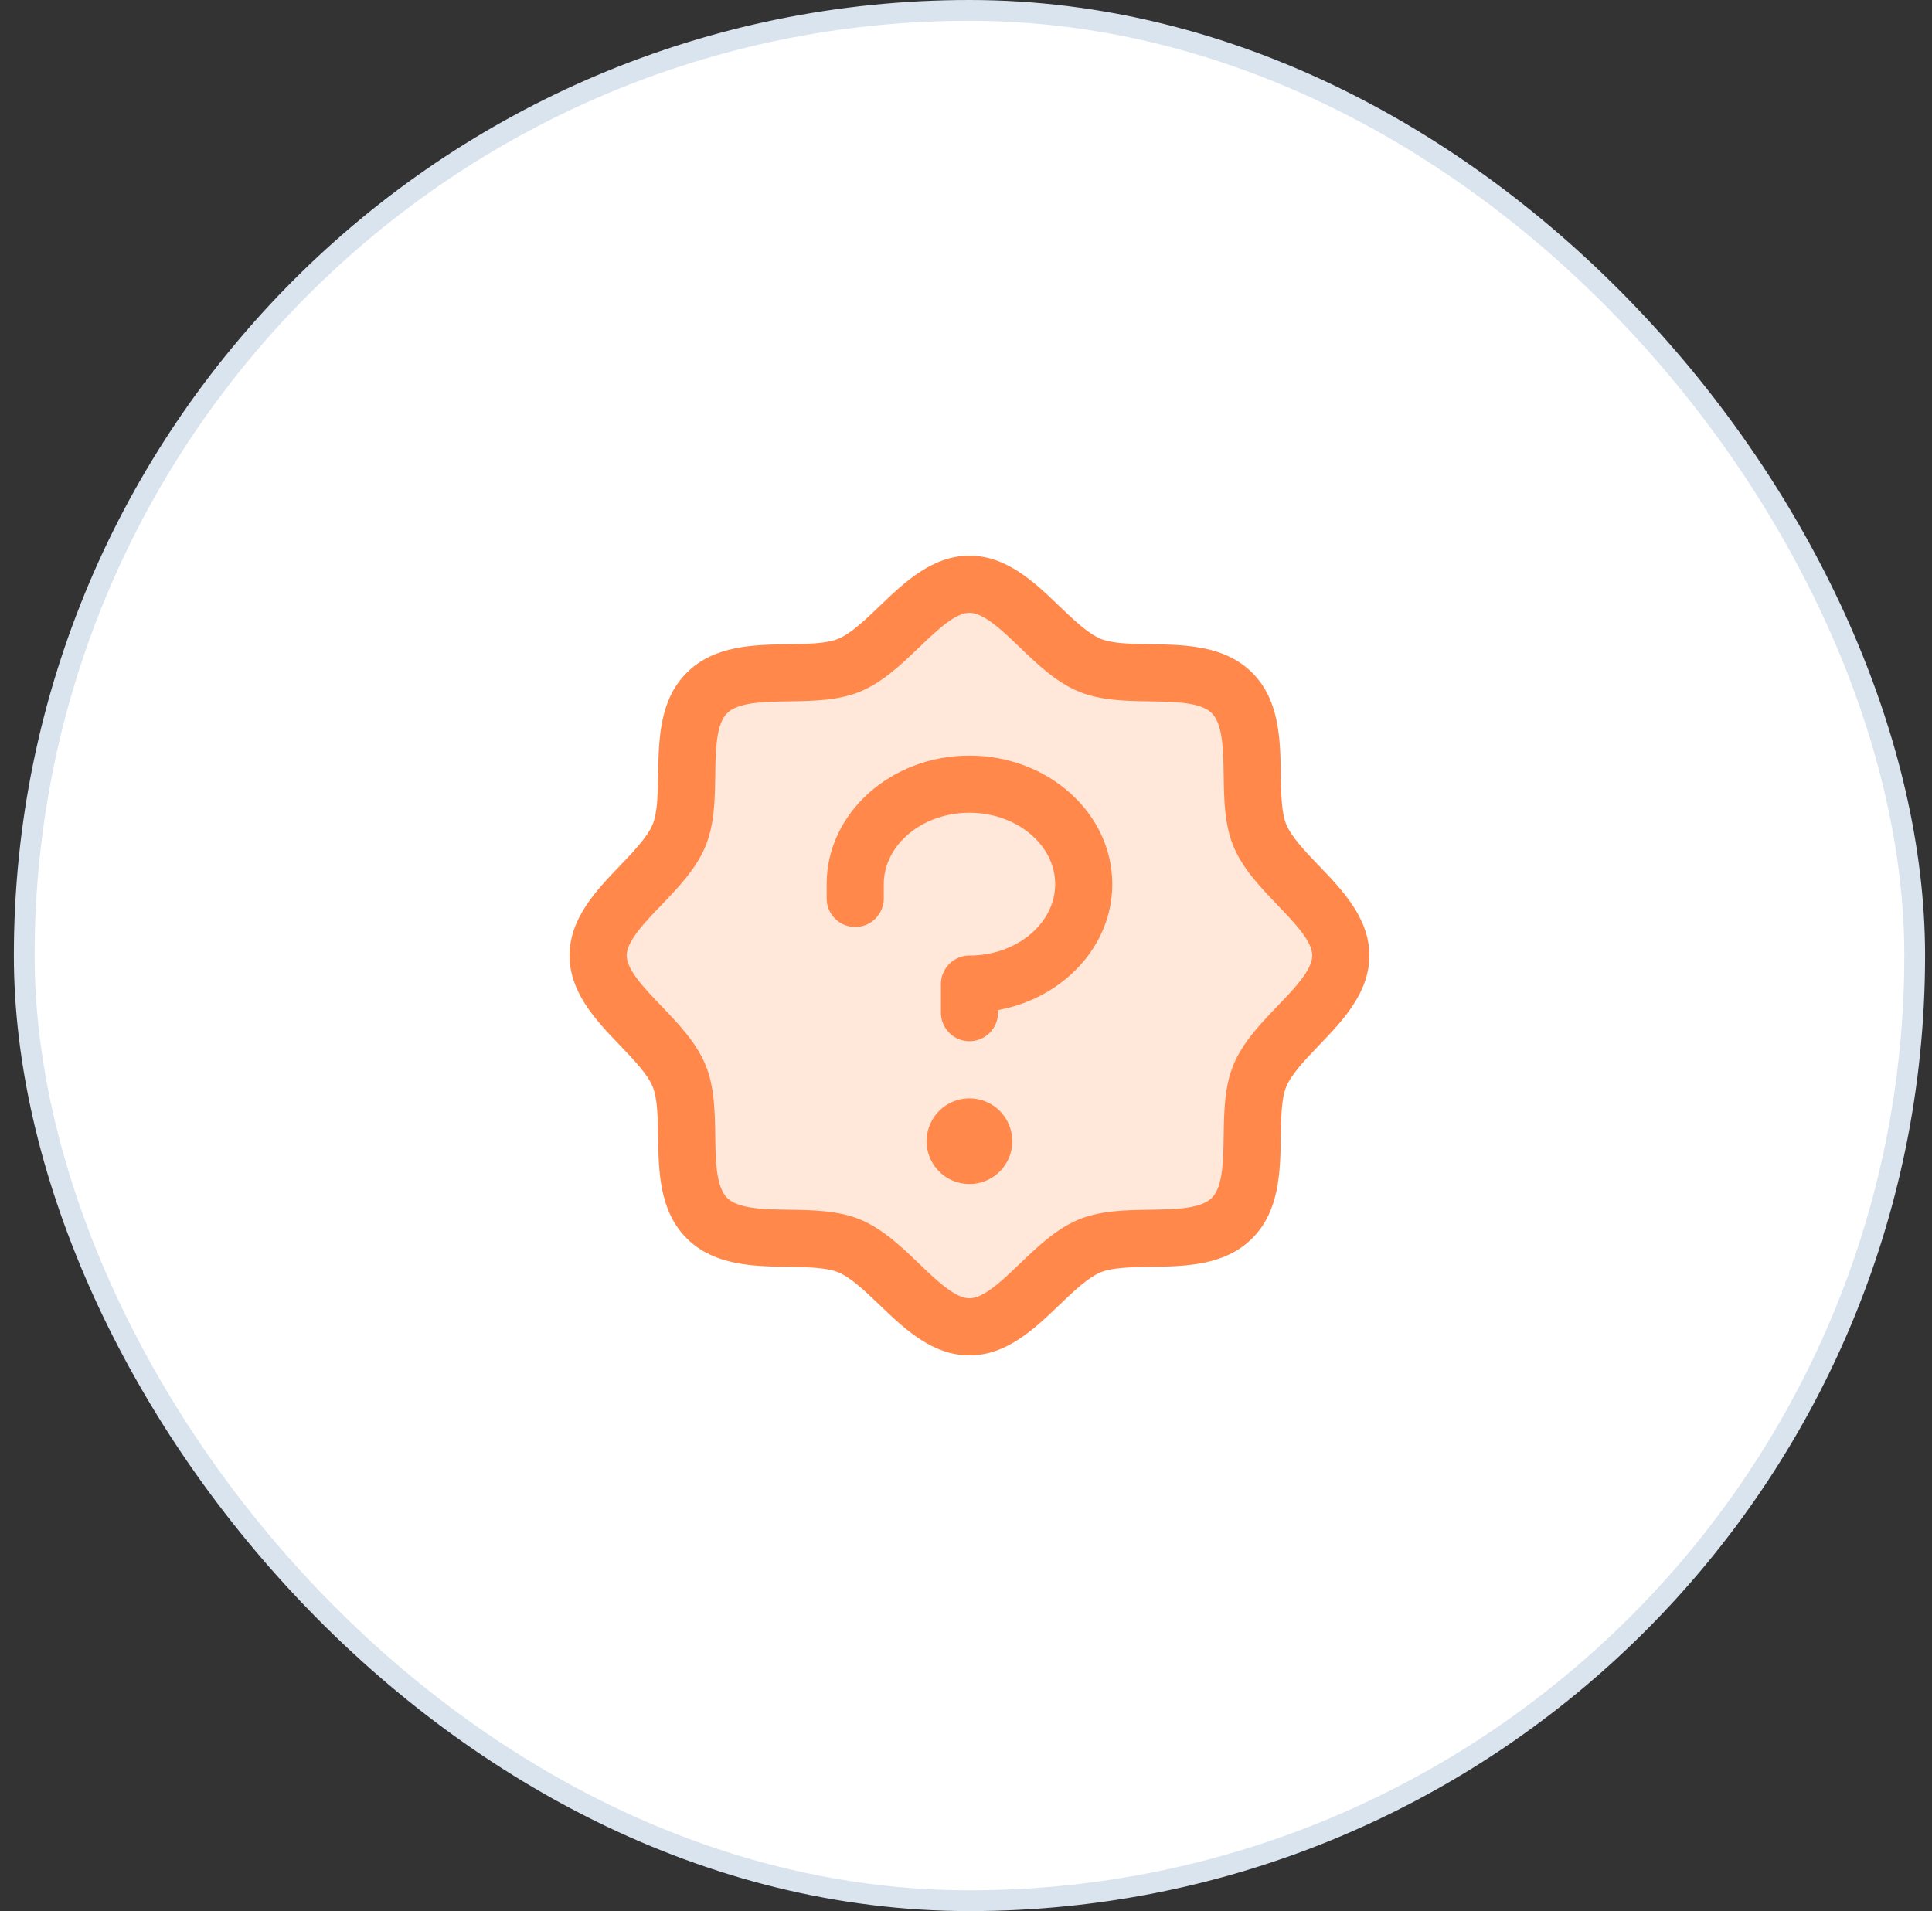
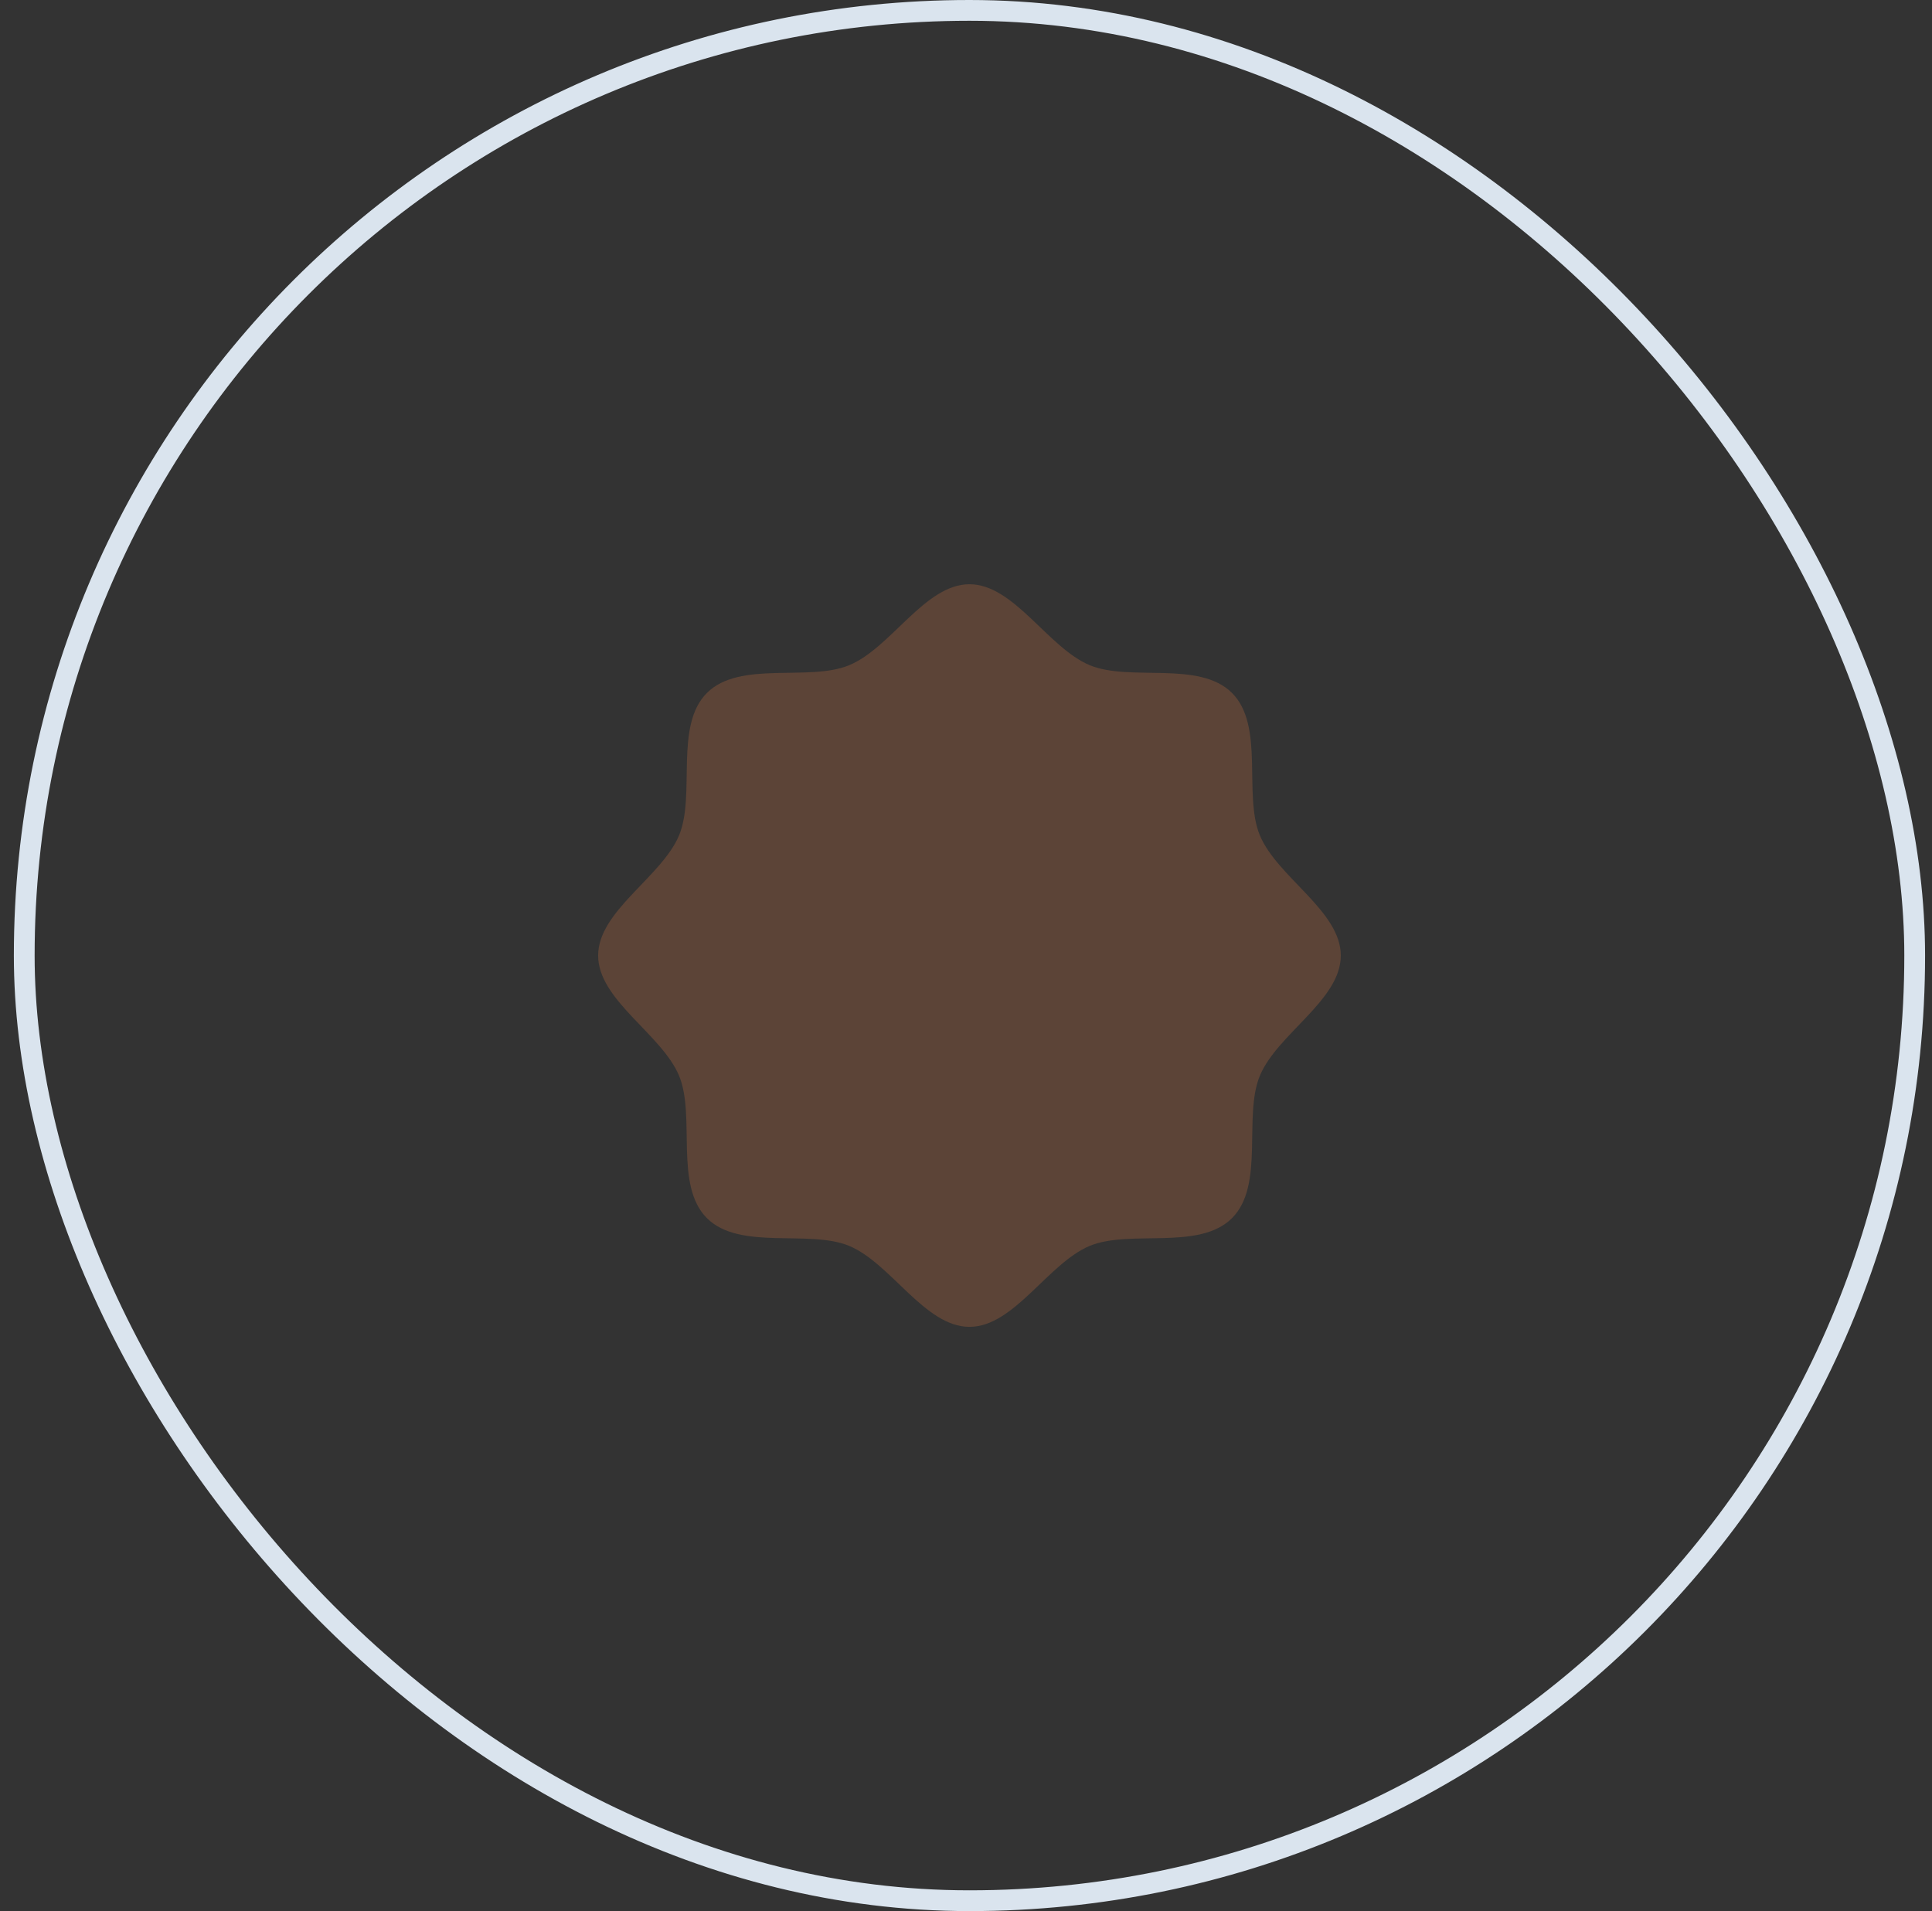
<svg xmlns="http://www.w3.org/2000/svg" width="93" height="92" viewBox="0 0 93 92" fill="none">
  <rect x="0" y="0" width="93" height="92" fill="#333333" stroke="none" />
-   <rect x="1.167" y="0.5" width="91" height="91" rx="45.5" fill="white" />
  <rect x="1.167" y="0.5" width="91" height="91" rx="45.5" stroke="#DAE4EE" />
  <path opacity="0.2" d="M64.542 46C64.542 48.15 61.479 49.773 60.644 51.791C59.839 53.736 60.888 57.057 59.306 58.64C57.725 60.223 54.403 59.172 52.457 59.977C50.448 60.812 48.815 63.875 46.667 63.875C44.518 63.875 42.885 60.812 40.876 59.977C38.931 59.172 35.608 60.221 34.027 58.64C32.446 57.058 33.494 53.736 32.69 51.791C31.854 49.781 28.792 48.148 28.792 46C28.792 43.852 31.854 42.219 32.69 40.209C33.494 38.266 32.446 34.942 34.027 33.36C35.608 31.779 38.932 32.828 40.876 32.023C42.894 31.188 44.518 28.125 46.667 28.125C48.815 28.125 50.448 31.188 52.457 32.023C54.403 32.828 57.725 31.779 59.306 33.36C60.888 34.942 59.839 38.264 60.644 40.209C61.479 42.227 64.542 43.852 64.542 46Z" fill="#FF884A" />
-   <path d="M63.486 41.672C62.838 40.995 62.168 40.297 61.915 39.684C61.682 39.122 61.668 38.19 61.654 37.288C61.628 35.61 61.601 33.709 60.279 32.388C58.957 31.066 57.056 31.038 55.379 31.012C54.477 30.999 53.545 30.985 52.983 30.751C52.371 30.499 51.672 29.828 50.994 29.18C49.809 28.041 48.461 26.75 46.667 26.75C44.872 26.75 43.526 28.041 42.339 29.18C41.662 29.828 40.964 30.499 40.35 30.751C39.792 30.985 38.857 30.999 37.954 31.012C36.277 31.038 34.376 31.066 33.054 32.388C31.732 33.709 31.713 35.61 31.679 37.288C31.665 38.19 31.652 39.122 31.418 39.684C31.165 40.295 30.495 40.995 29.847 41.672C28.707 42.858 27.417 44.206 27.417 46C27.417 47.794 28.707 49.14 29.847 50.328C30.495 51.005 31.165 51.703 31.418 52.316C31.652 52.878 31.665 53.81 31.679 54.712C31.705 56.39 31.732 58.291 33.054 59.612C34.376 60.934 36.277 60.962 37.954 60.987C38.857 61.001 39.788 61.015 40.35 61.249C40.962 61.501 41.662 62.172 42.339 62.82C43.525 63.959 44.872 65.25 46.667 65.25C48.461 65.25 49.807 63.959 50.994 62.82C51.672 62.172 52.369 61.501 52.983 61.249C53.545 61.015 54.477 61.001 55.379 60.987C57.056 60.962 58.957 60.934 60.279 59.612C61.601 58.291 61.628 56.39 61.654 54.712C61.668 53.81 61.682 52.878 61.915 52.316C62.168 51.705 62.838 51.005 63.486 50.328C64.626 49.142 65.917 47.794 65.917 46C65.917 44.206 64.626 42.86 63.486 41.672ZM61.501 48.425C60.678 49.285 59.825 50.173 59.373 51.264C58.94 52.313 58.921 53.511 58.904 54.671C58.887 55.874 58.868 57.134 58.334 57.667C57.799 58.2 56.548 58.22 55.338 58.237C54.178 58.255 52.98 58.274 51.931 58.707C50.84 59.159 49.951 60.011 49.092 60.834C48.232 61.658 47.354 62.5 46.667 62.5C45.979 62.5 45.094 61.654 44.242 60.834C43.389 60.015 42.493 59.159 41.402 58.707C40.354 58.274 39.156 58.255 37.995 58.237C36.792 58.22 35.533 58.201 35 57.667C34.467 57.132 34.446 55.881 34.429 54.671C34.412 53.511 34.393 52.313 33.96 51.264C33.508 50.173 32.655 49.285 31.832 48.425C31.009 47.566 30.167 46.688 30.167 46C30.167 45.312 31.012 44.427 31.832 43.575C32.652 42.722 33.508 41.827 33.96 40.736C34.393 39.687 34.412 38.489 34.429 37.329C34.446 36.126 34.465 34.866 35 34.333C35.534 33.8 36.785 33.78 37.995 33.763C39.156 33.745 40.354 33.726 41.402 33.293C42.493 32.841 43.382 31.989 44.242 31.166C45.101 30.342 45.979 29.5 46.667 29.5C47.354 29.5 48.239 30.346 49.092 31.166C49.944 31.985 50.84 32.841 51.931 33.293C52.98 33.726 54.178 33.745 55.338 33.763C56.541 33.78 57.801 33.799 58.334 34.333C58.866 34.868 58.887 36.119 58.904 37.329C58.921 38.489 58.94 39.687 59.373 40.736C59.825 41.827 60.678 42.715 61.501 43.575C62.324 44.434 63.167 45.312 63.167 46C63.167 46.688 62.321 47.573 61.501 48.425ZM48.729 54.938C48.729 55.345 48.608 55.744 48.382 56.083C48.155 56.422 47.833 56.687 47.456 56.843C47.079 56.999 46.664 57.04 46.264 56.96C45.864 56.881 45.497 56.684 45.208 56.396C44.92 56.108 44.723 55.74 44.644 55.34C44.564 54.94 44.605 54.525 44.761 54.148C44.917 53.771 45.182 53.449 45.521 53.223C45.86 52.996 46.259 52.875 46.667 52.875C47.214 52.875 47.738 53.092 48.125 53.479C48.512 53.866 48.729 54.391 48.729 54.938ZM53.542 42.562C53.542 45.55 51.177 48.05 48.042 48.626V48.75C48.042 49.115 47.897 49.464 47.639 49.722C47.381 49.98 47.031 50.125 46.667 50.125C46.302 50.125 45.952 49.98 45.694 49.722C45.437 49.464 45.292 49.115 45.292 48.75V47.375C45.292 47.01 45.437 46.661 45.694 46.403C45.952 46.145 46.302 46 46.667 46C48.941 46 50.792 44.453 50.792 42.562C50.792 40.672 48.941 39.125 46.667 39.125C44.393 39.125 42.542 40.672 42.542 42.562V43.25C42.542 43.615 42.397 43.964 42.139 44.222C41.881 44.48 41.531 44.625 41.167 44.625C40.802 44.625 40.452 44.48 40.194 44.222C39.937 43.964 39.792 43.615 39.792 43.25V42.562C39.792 39.151 42.875 36.375 46.667 36.375C50.458 36.375 53.542 39.151 53.542 42.562Z" fill="#FF884A" />
</svg>